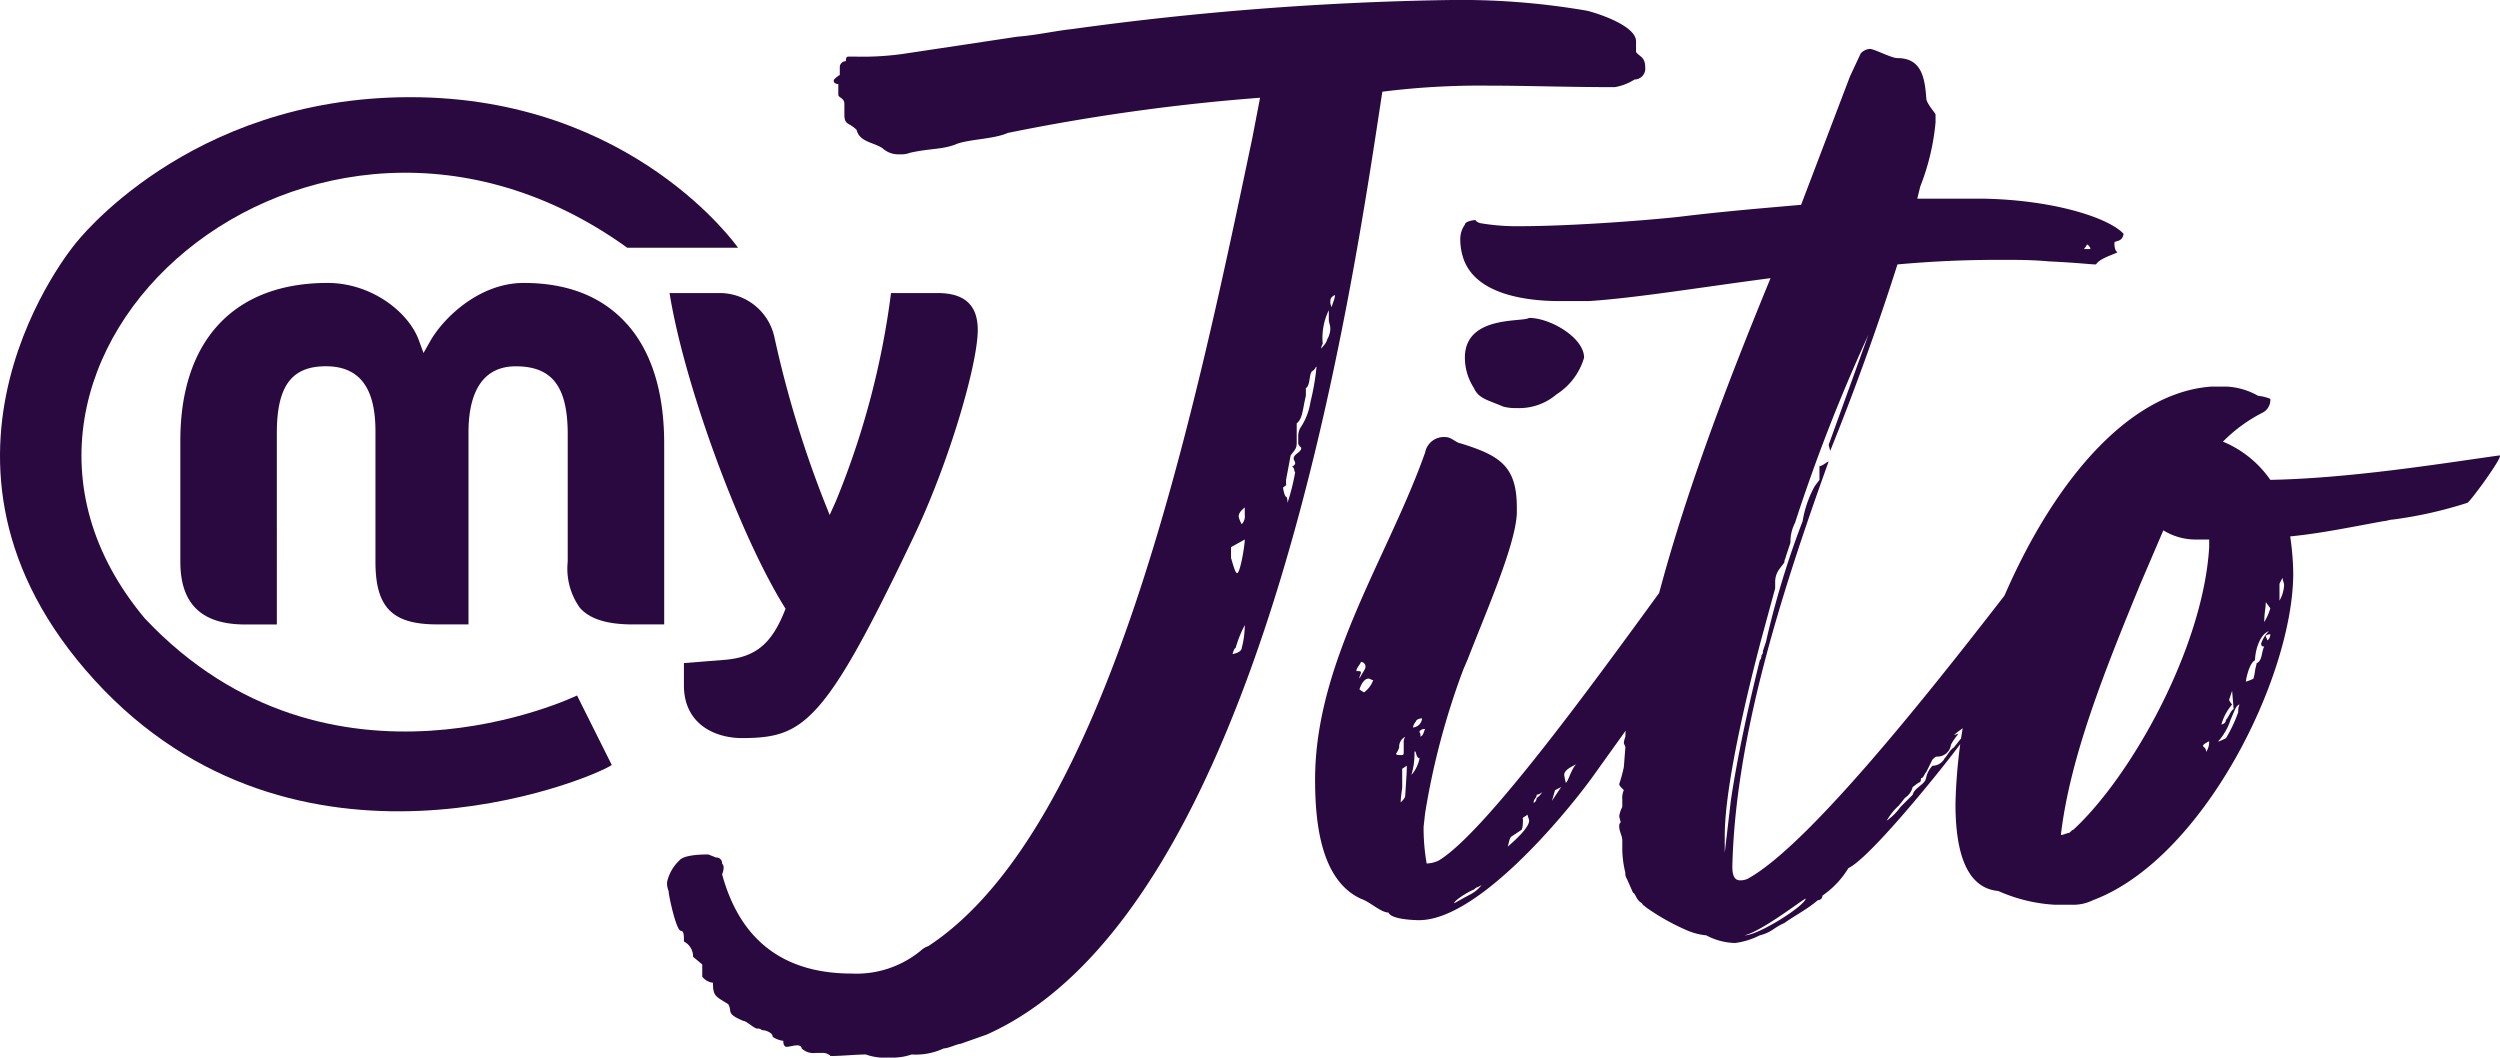
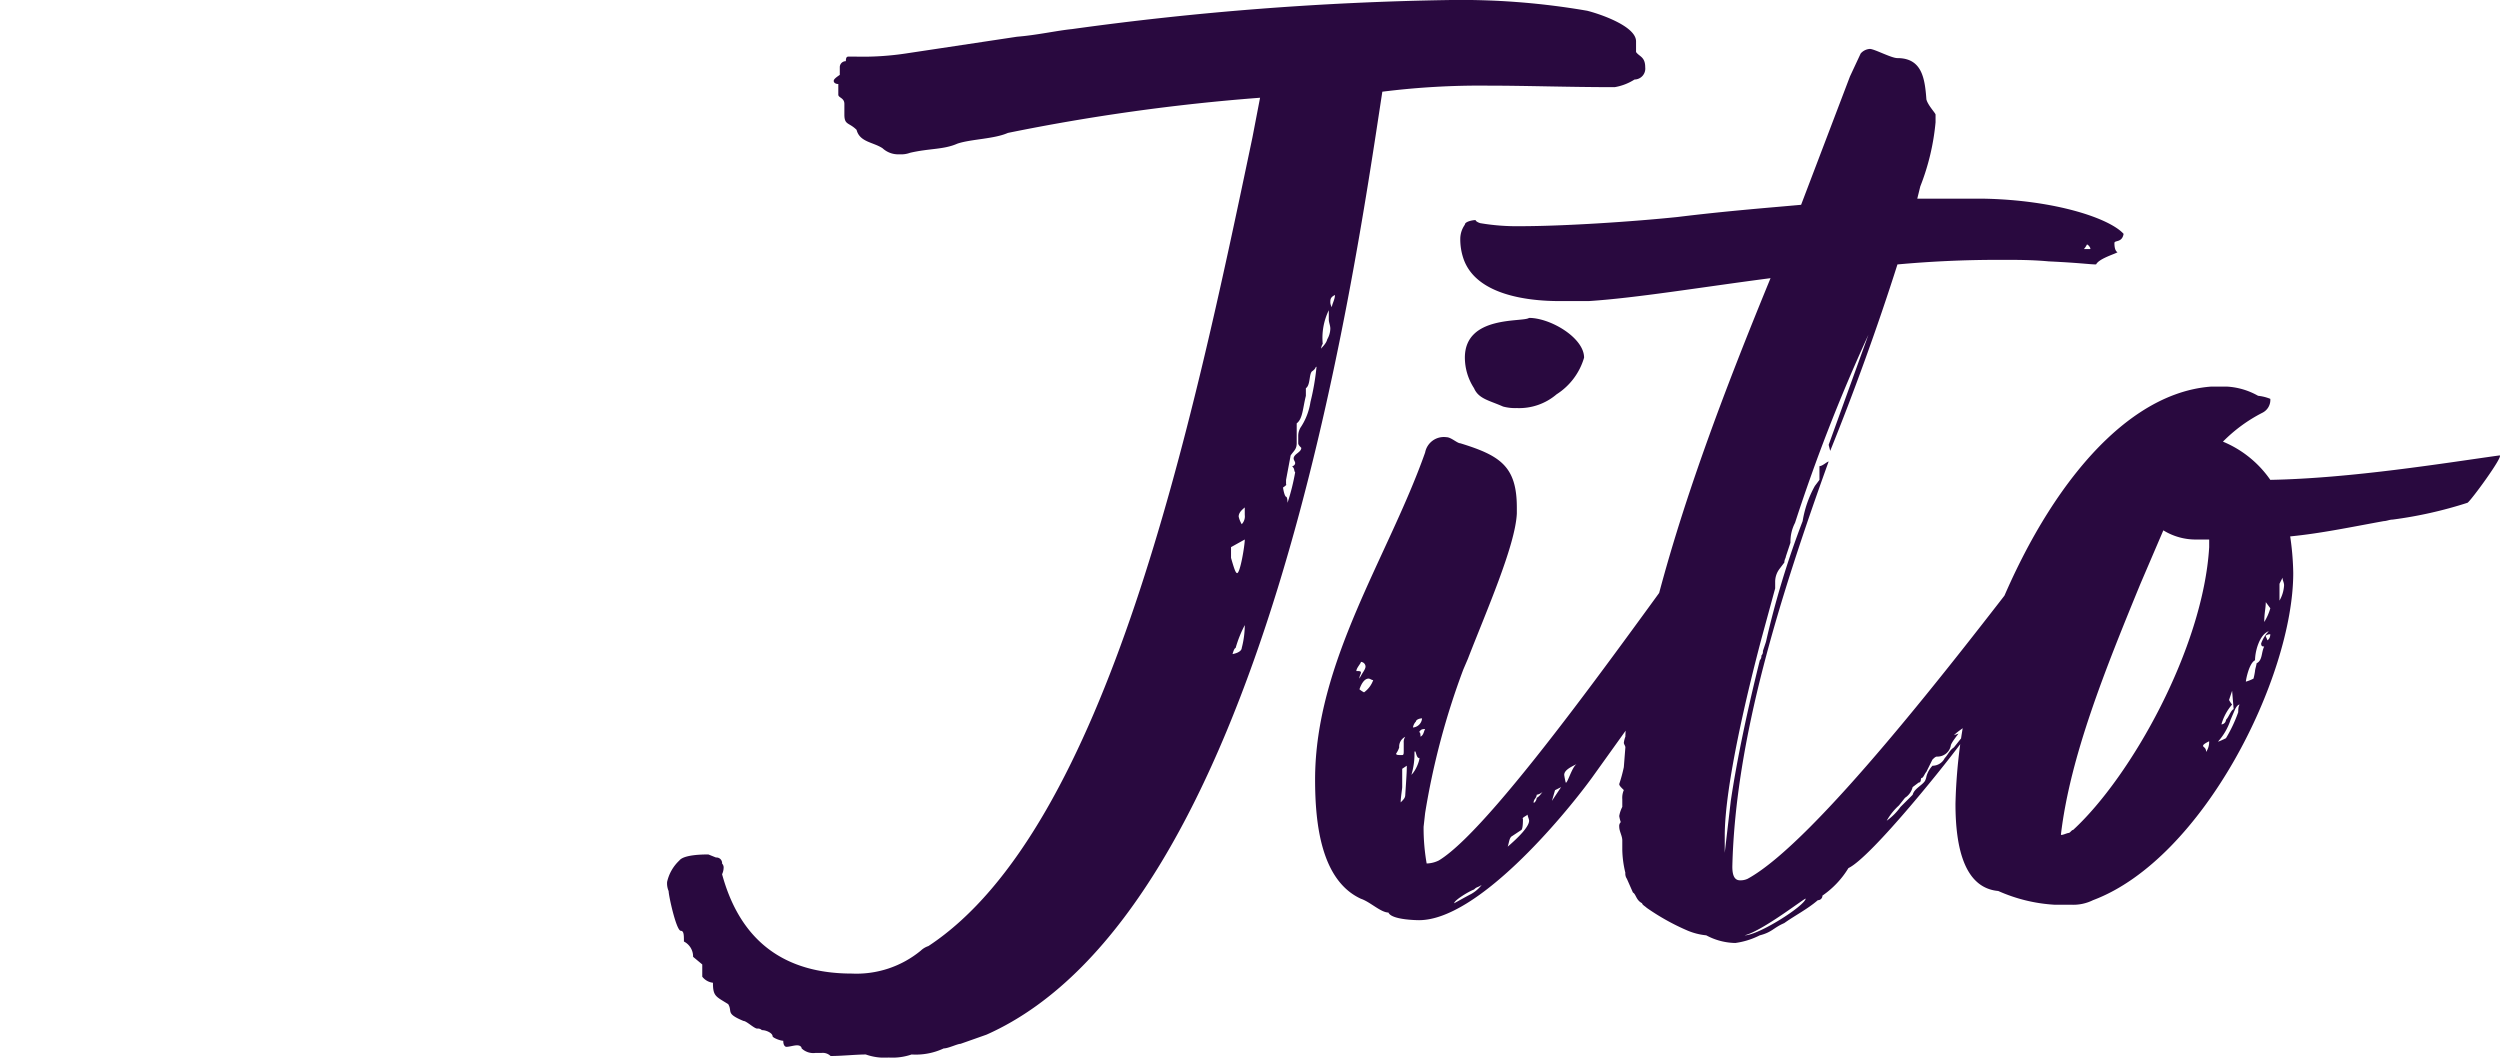
<svg xmlns="http://www.w3.org/2000/svg" width="206.102" height="87.192" viewBox="0 0 206.102 87.192">
  <defs>
    <clipPath id="clip-path">
-       <rect id="Rectangle_168" data-name="Rectangle 168" width="80.617" height="58.874" fill="#29093f" />
-     </clipPath>
+       </clipPath>
  </defs>
  <g id="Group_451" data-name="Group 451" transform="translate(2300.309 -1710.326)">
    <path id="Path_296" data-name="Path 296" d="M-3.276-5.166c.378.63-.252.756,1.26,1.386.252,0,.882.63,1.134.63A.463.463,0,0,1-.5-3.024c.378,0,.882.252.882.5,0,.126.63.378.882.378,0,.5.252.5.252.5.252,0,.63-.126.882-.126s.378.126.378.252a1.389,1.389,0,0,0,1.134.378h.5a.926.926,0,0,1,.756.252c.882,0,2.142-.126,2.9-.126a4.593,4.593,0,0,0,1.89.252,4.9,4.9,0,0,0,1.89-.252,5.436,5.436,0,0,0,2.646-.5c.378,0,1.134-.378,1.386-.378l2.142-.756C40.95-12.852,48.258-64.764,50.652-80.388a64.546,64.546,0,0,1,8.694-.5c3.15,0,6.678.126,10.458.126a4.4,4.4,0,0,0,1.638-.63.9.9,0,0,0,.882-1.008c0-.882-.5-.882-.756-1.26v-.882c0-1.26-3.024-2.268-4.032-2.52a61.168,61.168,0,0,0-11.466-.882,254.716,254.716,0,0,0-31,2.394c-1.26.126-2.9.5-4.536.63l-9.2,1.386a23.744,23.744,0,0,1-4.158.252h-.5c-.126,0-.252,0-.252.378a.494.494,0,0,0-.5.5v.63c-.378.252-.5.378-.5.5s.126.252.378.252v.882c0,.252.5.252.5.756v.882c0,.882.378.63,1.008,1.26C7.56-76.23,8.694-76.23,9.45-75.726a1.9,1.9,0,0,0,1.386.5,2.144,2.144,0,0,0,.882-.126c1.638-.378,2.772-.252,3.906-.756,1.134-.378,3.024-.378,4.158-.882a167.486,167.486,0,0,1,20.79-2.9l-.63,3.276C35.028-53.172,27.972-19.656,13.23-9.954a1.678,1.678,0,0,0-.63.378,8.33,8.33,0,0,1-5.67,1.89c-5.544,0-9.2-2.646-10.71-8.19a1.3,1.3,0,0,0,.126-.5.463.463,0,0,0-.126-.378.462.462,0,0,0-.5-.5l-.63-.252c-.378,0-2.016,0-2.394.5a3.444,3.444,0,0,0-1.008,1.764,1.6,1.6,0,0,0,.126.756c0,.378.63,3.276,1.008,3.276.252,0,.252.378.252.882a1.386,1.386,0,0,1,.756,1.26l.756.63v1.008a1.289,1.289,0,0,0,.882.5C-4.536-5.8-4.284-5.8-3.276-5.166ZM42.462-47.754s.378-.252.252-.252v-.378l.378-2.016c.252-.378.5-.5.5-1.008v-1.638c.5-.378.5-1.26.756-2.268v-.63c.378-.252.252-1.134.5-1.386.378-.252.252-.378.378-.378a19.805,19.805,0,0,1-.5,2.9,5.181,5.181,0,0,1-.756,2.016,1.351,1.351,0,0,0-.252.756v.63c0,.126.126.252.252.378,0,.378-.63.5-.63.882,0,.126.126.252.126.378a.271.271,0,0,1-.252.252c.252.252.126.378.252.5a17.959,17.959,0,0,1-.63,2.52s0-.5-.126-.5C42.714-47,42.588-47,42.462-47.754Zm-3.906,13.23a9.7,9.7,0,0,1,.756-1.89,7.626,7.626,0,0,1-.252,1.89c0,.126-.126.378-.756.5C38.3-34.02,38.43-34.524,38.556-34.524ZM45.738-59.6a5.2,5.2,0,0,1,.5-2.772v.756c0,.252.126.5.126.756a1.821,1.821,0,0,1-.252.882c-.126.5-.63.756-.5.882A.758.758,0,0,1,45.738-59.6Zm-7.56,17.64v-.882l1.134-.63c0,.5-.378,2.772-.63,2.772C38.556-40.7,38.43-41.076,38.178-41.958Zm1.134-3.528a.926.926,0,0,1-.252.756,2.129,2.129,0,0,1-.252-.63c0-.378.378-.63.5-.756ZM46.746-63.63c0,.378-.252.756-.252,1.008a.758.758,0,0,1-.126-.5C46.368-63.378,46.494-63.5,46.746-63.63ZM77.238-39.06c-.126,0-.378.378-.5.378l.5-2.268a10.253,10.253,0,0,0-1.512,1.638l1.26-2.394.126-.882-.378.5a13.118,13.118,0,0,0,.63-2.268c-4.41,5.8-17.262,24.444-22.05,27.342a2.374,2.374,0,0,1-1.008.252,16.888,16.888,0,0,1-.252-3.024l.126-1.134A61.623,61.623,0,0,1,57.33-32.76l.378-.882c1.512-3.906,3.906-9.324,4.032-11.97v-.5c0-3.4-1.386-4.284-4.662-5.292-.252,0-.756-.5-1.134-.5a1.569,1.569,0,0,0-1.764,1.26c-3.024,8.568-9.072,17.262-9.072,26.964,0,3.654.5,8.316,3.78,9.828.756.252,1.638,1.134,2.268,1.134.252.63,2.52.63,2.52.63,4.788,0,11.844-8.442,14.238-11.718L78.12-38.052c0-.126.5-.756.5-1.134,0-.252-.378.378-.5.378,0,0-1.512,1.764-2.394,3.024ZM62.748-61.74c-.5.378-5.292-.252-5.292,3.276a4.648,4.648,0,0,0,.756,2.52c.378.882,1.26,1.008,2.394,1.512a3.887,3.887,0,0,0,1.134.126,4.738,4.738,0,0,0,3.276-1.134,5.355,5.355,0,0,0,2.268-3.024C67.284-60.1,64.512-61.74,62.748-61.74Zm-.5,41.328c-.126-.126.252-.252.378-.378,0,.126.126.378.126.5,0,.5-.882,1.386-1.764,2.142.126-.378.126-.756.378-.882l.756-.5C62.244-19.656,62.244-20.286,62.244-20.412ZM52.29-24.57l.378-.252c0,.378,0,.5-.126,2.394,0,.252-.126.378-.378.63,0-.378.126-1.134.126-1.26ZM49.9-31.878a2.136,2.136,0,0,1-.756,1.008,1.813,1.813,0,0,1-.378-.252c.126-.378.378-.882.756-.882C49.644-32,49.77-31.878,49.9-31.878ZM52.29-25.7c-.378,0-.5,0-.5-.126a1.847,1.847,0,0,0,.252-.5.907.907,0,0,1,.5-.882.758.758,0,0,0-.126.5v.63C52.416-25.83,52.416-25.7,52.29-25.7Zm14.364.756c-.378.252-.756,1.638-.882,1.512a5.457,5.457,0,0,1-.126-.63C65.646-24.444,66.15-24.7,66.654-24.948ZM57.96-14.238c-.252.126-1.386.756-1.386.756,0-.252,1.26-1.008,1.638-1.134.252-.252.252-.126.63-.378A2.854,2.854,0,0,1,57.96-14.238ZM48.762-32c0-.252.126-.378.126-.5s-.126-.126-.378-.126c0-.252.378-.63.378-.756a.4.4,0,0,1,.378.378C49.266-32.76,49.014-32.508,48.762-32ZM53.3-25.956c.126-.252.126.5.378.5.126-.126-.126.882-.63,1.386A5.948,5.948,0,0,0,53.3-25.956Zm-.126-2.016a.955.955,0,0,1,.252-.5c0-.126.252-.252.5-.252A.813.813,0,0,1,53.172-27.972ZM64.89-22.806l.5-.252-.756,1.134ZM53.676-27.594c.126-.126.126-.252.5-.252-.126.252-.126.5-.378.63C53.8-27.342,53.8-27.594,53.676-27.594Zm9.7,5.418c0,.252-.252.5-.252.378,0-.252.252-.378.252-.63a.955.955,0,0,0,.5-.252C63.756-22.554,63.63-22.3,63.378-22.176ZM105.588-66.4c2.646.126,3.4.252,3.906.252.252-.5,1.638-.882,1.764-1.008-.252-.126-.252-.63-.252-.756,0-.252.63,0,.756-.756-1.134-1.26-5.544-2.772-11.466-2.9H94.752L95-72.576a19.2,19.2,0,0,0,1.26-5.292v-.63c0-.126-.63-.756-.756-1.26-.126-1.764-.378-3.4-2.394-3.4-.5,0-1.89-.756-2.268-.756a1.089,1.089,0,0,0-.756.378l-.882,1.89L85.176-71.064c-2.772.252-6.048.5-10.206,1.008-3.654.378-9.324.756-12.978.756a17.924,17.924,0,0,1-3.276-.252c-.378-.126-.378-.252-.378-.252-.252,0-.882.126-.882.378a2.032,2.032,0,0,0-.378,1.134,4.936,4.936,0,0,0,.252,1.638c1.008,3.024,5.292,3.528,7.938,3.528h2.394c3.906-.252,9.2-1.134,14.994-1.89-3.78,9.2-7.434,18.774-9.7,27.972-.126.63-.63,1.386-.756,2.016v.63a3.659,3.659,0,0,1-.378,1.764,3.889,3.889,0,0,0-.252,1.386,3.724,3.724,0,0,1-.252,1.134,7.474,7.474,0,0,0-.63,2.9,1.987,1.987,0,0,0-.126.5c0,.126.126.252.126.378L70.56-24.7a12.2,12.2,0,0,1-.378,1.386c0,.126.126.252.378.5a1.6,1.6,0,0,0-.126.756v.63a2.612,2.612,0,0,0-.252.756,2.858,2.858,0,0,0,.126.5.463.463,0,0,0-.126.378c0,.378.252.756.252,1.134v.756A8.573,8.573,0,0,0,70.686-16a.758.758,0,0,0,.126.5l.5,1.134c.252.126.252.63.756.882,0,.126.252.252.378.378a18.742,18.742,0,0,0,3.4,1.89,5.317,5.317,0,0,0,1.512.378,5.212,5.212,0,0,0,2.394.63,6.343,6.343,0,0,0,2.016-.63c1.008-.252,1.134-.63,2.016-1.008.882-.63,1.89-1.134,2.772-1.89a.37.37,0,0,0,.378-.378,7.406,7.406,0,0,0,2.142-2.268c1.89-.882,8.442-9.072,9.576-10.71l6.552-9.324c.378-.756,1.638-2.394,1.764-3.276L107.1-40.7c.5-.126.5-.5.63-.756v-1.26L106.6-41.58a9.4,9.4,0,0,0,.882-1.512c0-.126.126-.63,0-.5l-1.008,1.26a8.749,8.749,0,0,0,.63-1.638c0-.252.126-.378.126-.5a1.4,1.4,0,0,1-1.008.756l.5-1.008a.786.786,0,0,0-.63.378c-.252.252-.378.756-.756,1.134l-1.386,1.764C98.028-33.768,86.31-18.522,80.766-15.5a1.37,1.37,0,0,1-.63.126c-.5,0-.63-.5-.63-1.134.252-10.584,3.906-22.176,7.938-33.39-.126,0-.5.378-.756.378v1.134l-.378.5a8.849,8.849,0,0,0-1.008,2.9,72.557,72.557,0,0,0-3.024,9.954l-.252.756a.463.463,0,0,1-.126.378.463.463,0,0,1-.126.378c-1.008,4.032-1.89,8.19-2.394,11.592l-.5,4.284v-1.386c0-4.158,1.89-11.97,3.024-16.254l1.134-4.158v-.5a1.759,1.759,0,0,1,.378-1.134l.378-.5c0-.252.126-.378.126-.5l.378-1.134a3.376,3.376,0,0,1,.378-1.638,142.274,142.274,0,0,1,6.048-15.5l-3.276,9.072.126.5c1.89-4.662,3.906-10.206,5.544-15.372q4.158-.378,8.316-.378C102.942-66.528,104.2-66.528,105.588-66.4Zm-7.812,39.06c.378-.378.882-.63.882-.756.63-.252.5-.378.63-.756a.562.562,0,0,1,.5-.378l-1.008,1.638-1.008,1.26c-.378.252-.5.63-.756.882a1.122,1.122,0,0,1-1.008.63,2.031,2.031,0,0,0-.5.882,1.269,1.269,0,0,1-.126.378c-.252.378-.882.63-1.008,1.134L93.366-21.42a4.845,4.845,0,0,1-1.134,1.134,4.933,4.933,0,0,1,1.008-1.26l.5-.63a1.458,1.458,0,0,0,.63-.882l.5-.378c.252,0,.126-.378.252-.378s.252-.378.378-.5l.5-1.008c.126-.126.252-.252.378-.252a1.118,1.118,0,0,0,1.134-.882c0-.252.756-1.134.63-1.008ZM80.514-10.836c1.512-.378,5.04-3.15,5.04-3.024C85.428-13.23,81.648-10.836,80.514-10.836Zm22.554-24.7c.126-.126,0,.378-.126.63A3.845,3.845,0,0,1,101.3-33.39Zm5.67-32.256c.126,0,.378.378.252.378h-.5A1.559,1.559,0,0,0,108.738-67.788Zm24.444,22.806c.252,0,.5-.126.756-.126a34.687,34.687,0,0,0,6.174-1.386c.252-.126,3.024-3.906,2.646-3.906-4.536.63-12.222,1.89-18.9,2.016a8.872,8.872,0,0,0-3.906-3.15,12.622,12.622,0,0,1,3.276-2.394,1.182,1.182,0,0,0,.63-1.134,3.67,3.67,0,0,0-1.008-.252,5.868,5.868,0,0,0-2.52-.756h-1.386c-8.064.63-15.12,10.71-19.026,22.554,0,.126-.63,1.638-.63,1.764,0,.252-.126.378-.126.63a43.712,43.712,0,0,0-1.26,9.45c0,3.654.756,6.93,3.528,7.182a13.262,13.262,0,0,0,4.662,1.134h1.386a3.664,3.664,0,0,0,1.764-.378c9.072-3.4,16.506-18.4,16.506-26.964a22.571,22.571,0,0,0-.252-3.024C128.016-43.974,130.41-44.478,133.182-44.982ZM118.818-42.84c-.5,8.316-6.426,18.9-11.214,23.31-.126,0-.252.252-.378.252s-.63.252-.63.126c.756-6.426,3.654-13.608,6.552-20.664l1.89-4.41a5.08,5.08,0,0,0,2.772.756h1.008Zm3.906,9.576c0,.126-.126.5-.126.63a5.457,5.457,0,0,1-.126.63,3.234,3.234,0,0,1-.63.252c0-.126.252-1.512.756-1.764,0-.756.378-2.142,1.134-2.394a2.743,2.743,0,0,0-.63,1.008c0,.252.126.252.252.252C123.1-34.146,123.228-33.516,122.724-33.264Zm-1.386,3.4c-.126.126-.126.5-.126.63A11.5,11.5,0,0,1,120.2-27.09s-.756.378-.63.252a4.944,4.944,0,0,0,1.008-1.764l.378-.882Q121.149-29.862,121.338-29.862ZM120.708-31l.126,1.512c-.252.126-.378.63-.63.882a.4.4,0,0,1-.378.378,4.219,4.219,0,0,1,.882-1.638,1.813,1.813,0,0,1-.252-.378Zm4.158-9.324c0,.252.126.378.126.63a2.817,2.817,0,0,1-.378,1.26v-1.386Zm-1.008,2.52a4.475,4.475,0,0,1-.5,1.134c0-.756.126-1.134.126-1.638Zm-5.292,11.844c0-.378-.252-.378-.252-.5s.252-.252.5-.378A1.468,1.468,0,0,1,118.566-25.956Zm5.292-9.7s0,.378-.252.5c0-.126-.126-.252-.126-.378A.552.552,0,0,1,123.858-35.658Z" transform="translate(-2237 1798.274)" fill="#29093f" />
    <g id="Group_429" data-name="Group 429" transform="translate(-2300.309 1718.337)">
      <g id="Group_419" data-name="Group 419" transform="translate(0 0)" clip-path="url(#clip-path)">
        <path id="Path_288" data-name="Path 288" d="M67.346,5.89H63.5a67.464,67.464,0,0,1-4.553,17.178l-.505,1.12-.457-1.147A88.863,88.863,0,0,1,53.876,9.477,4.621,4.621,0,0,0,49.317,5.89H45.243c1.171,7.34,5.627,19.612,9.4,25.762l.163.266-.118.291c-1.075,2.639-2.391,3.7-4.861,3.917l-3.4.269v1.843c0,3.2,2.576,4.341,4.783,4.341,2.7,0,4.319-.378,6.233-2.518,1.895-2.119,4.038-5.927,7.909-14.048,2.988-6.251,5.3-14.314,5.3-17.078,0-2.049-1.084-3.045-3.314-3.045m-25.6,2.567c-2-2.252-4.861-3.4-8.515-3.4s-6.617,2.87-7.71,4.8l-.554.975-.39-1.065c-.851-2.316-3.9-4.71-7.528-4.71C9.337,5.061,4.912,9.8,4.912,18.047v10c0,3.478,1.753,5.167,5.355,5.167h2.6V17.426c0-3.853,1.208-5.5,4.041-5.5,2.752,0,4.089,1.747,4.089,5.343v10.77c0,3.766,1.374,5.167,5.07,5.167h2.6V17.375c0-2.485.675-5.445,3.9-5.445,3,0,4.28,1.674,4.28,5.6V28.042a5.538,5.538,0,0,0,1,3.793c.808.923,2.231,1.374,4.353,1.374h2.6v-14.9c0-4.25-1.029-7.564-3.054-9.85" transform="translate(9.956 10.258)" fill="#29093f" />
-         <path id="Path_289" data-name="Path 289" d="M51.71,12.411h9.132S52.212,0,33.82,0,6.2,12.093,6.2,12.093-8.757,29.915,7.792,48.056s40.737,8.273,42.644,7l-2.864-5.73S27.2,59.192,11.929,42.962C-5.893,21.64,25.614-6.366,51.71,12.411" transform="translate(0 0)" fill="#29093f" />
      </g>
    </g>
  </g>
</svg>